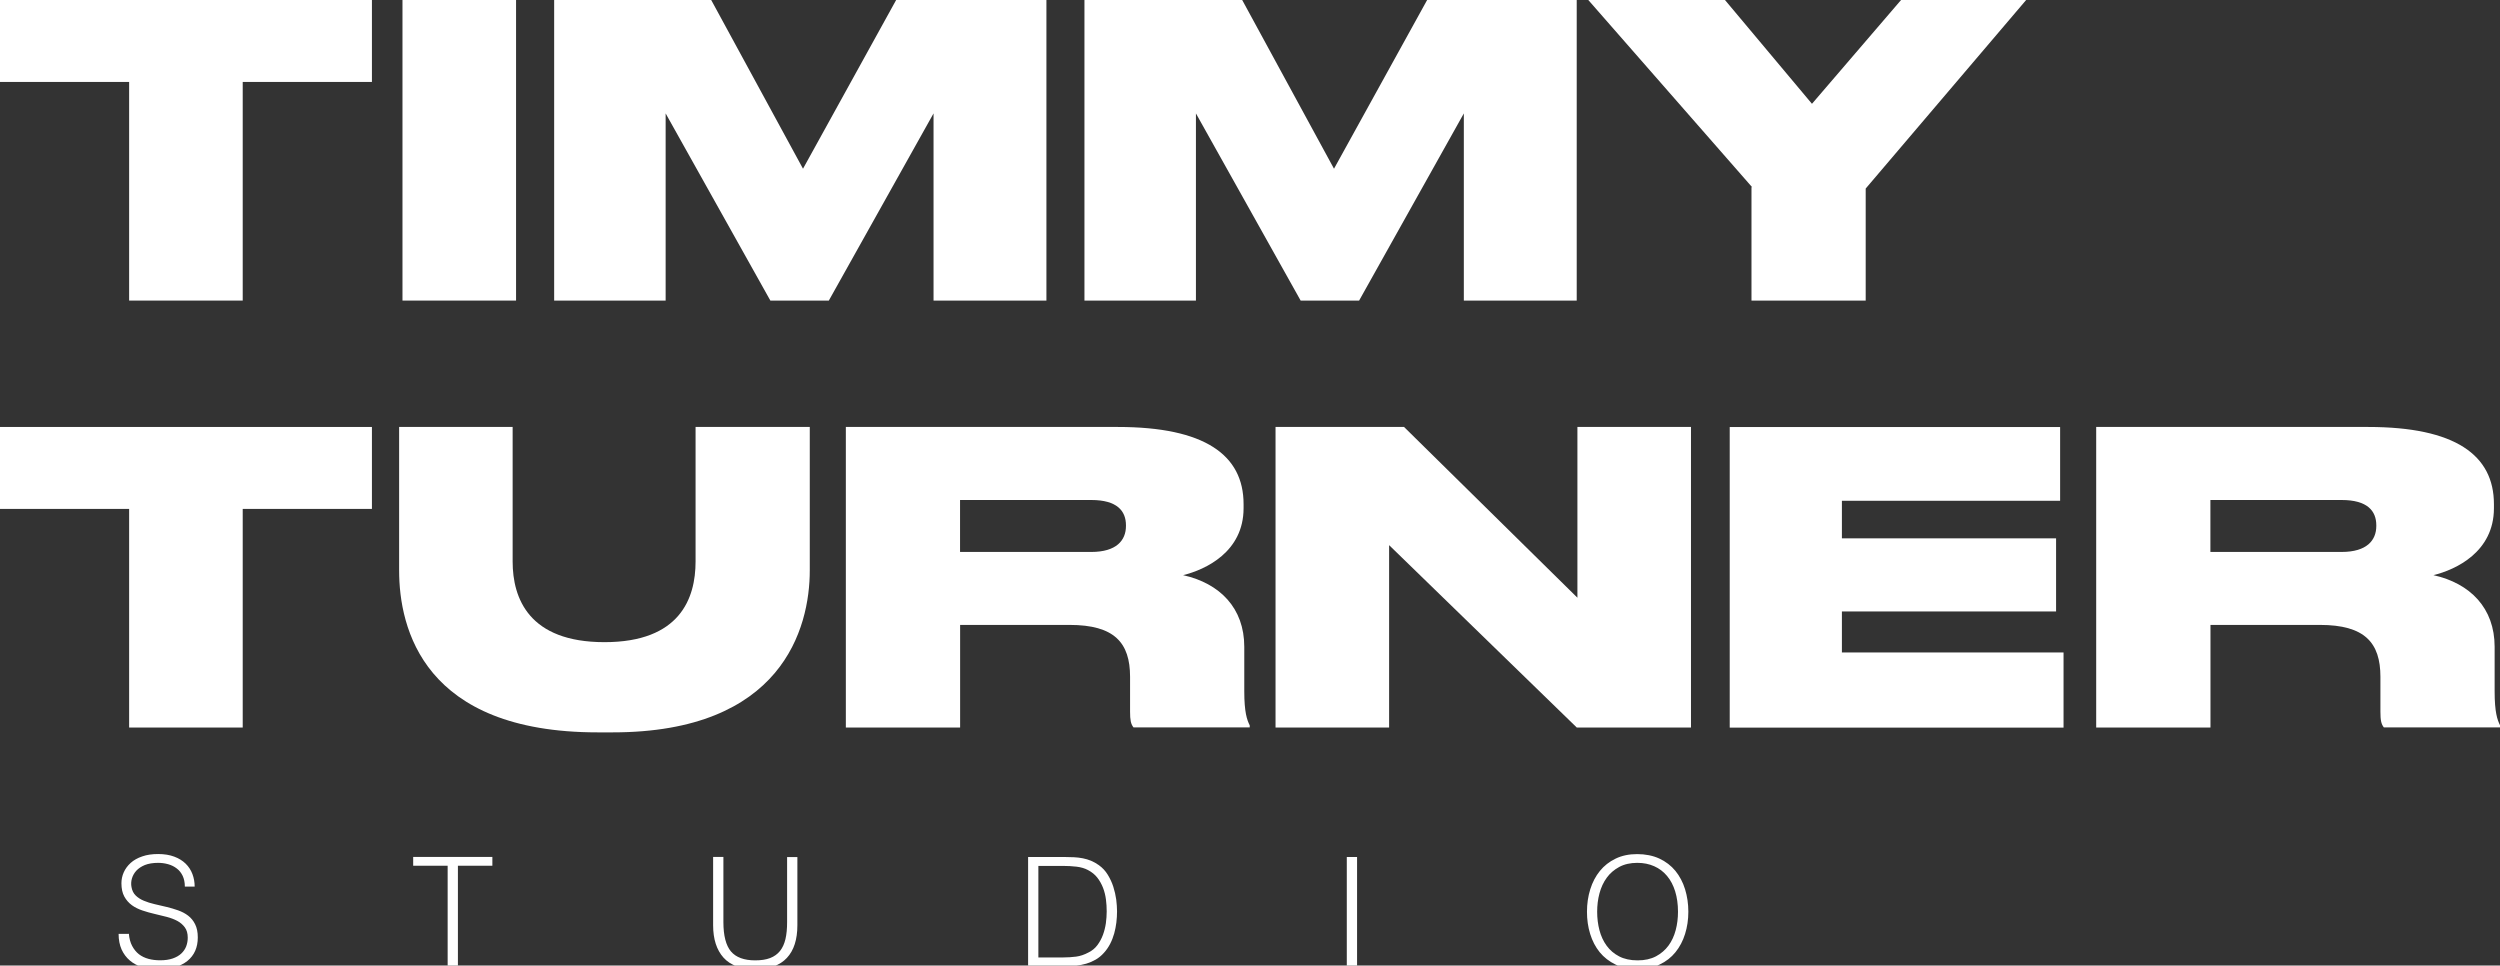
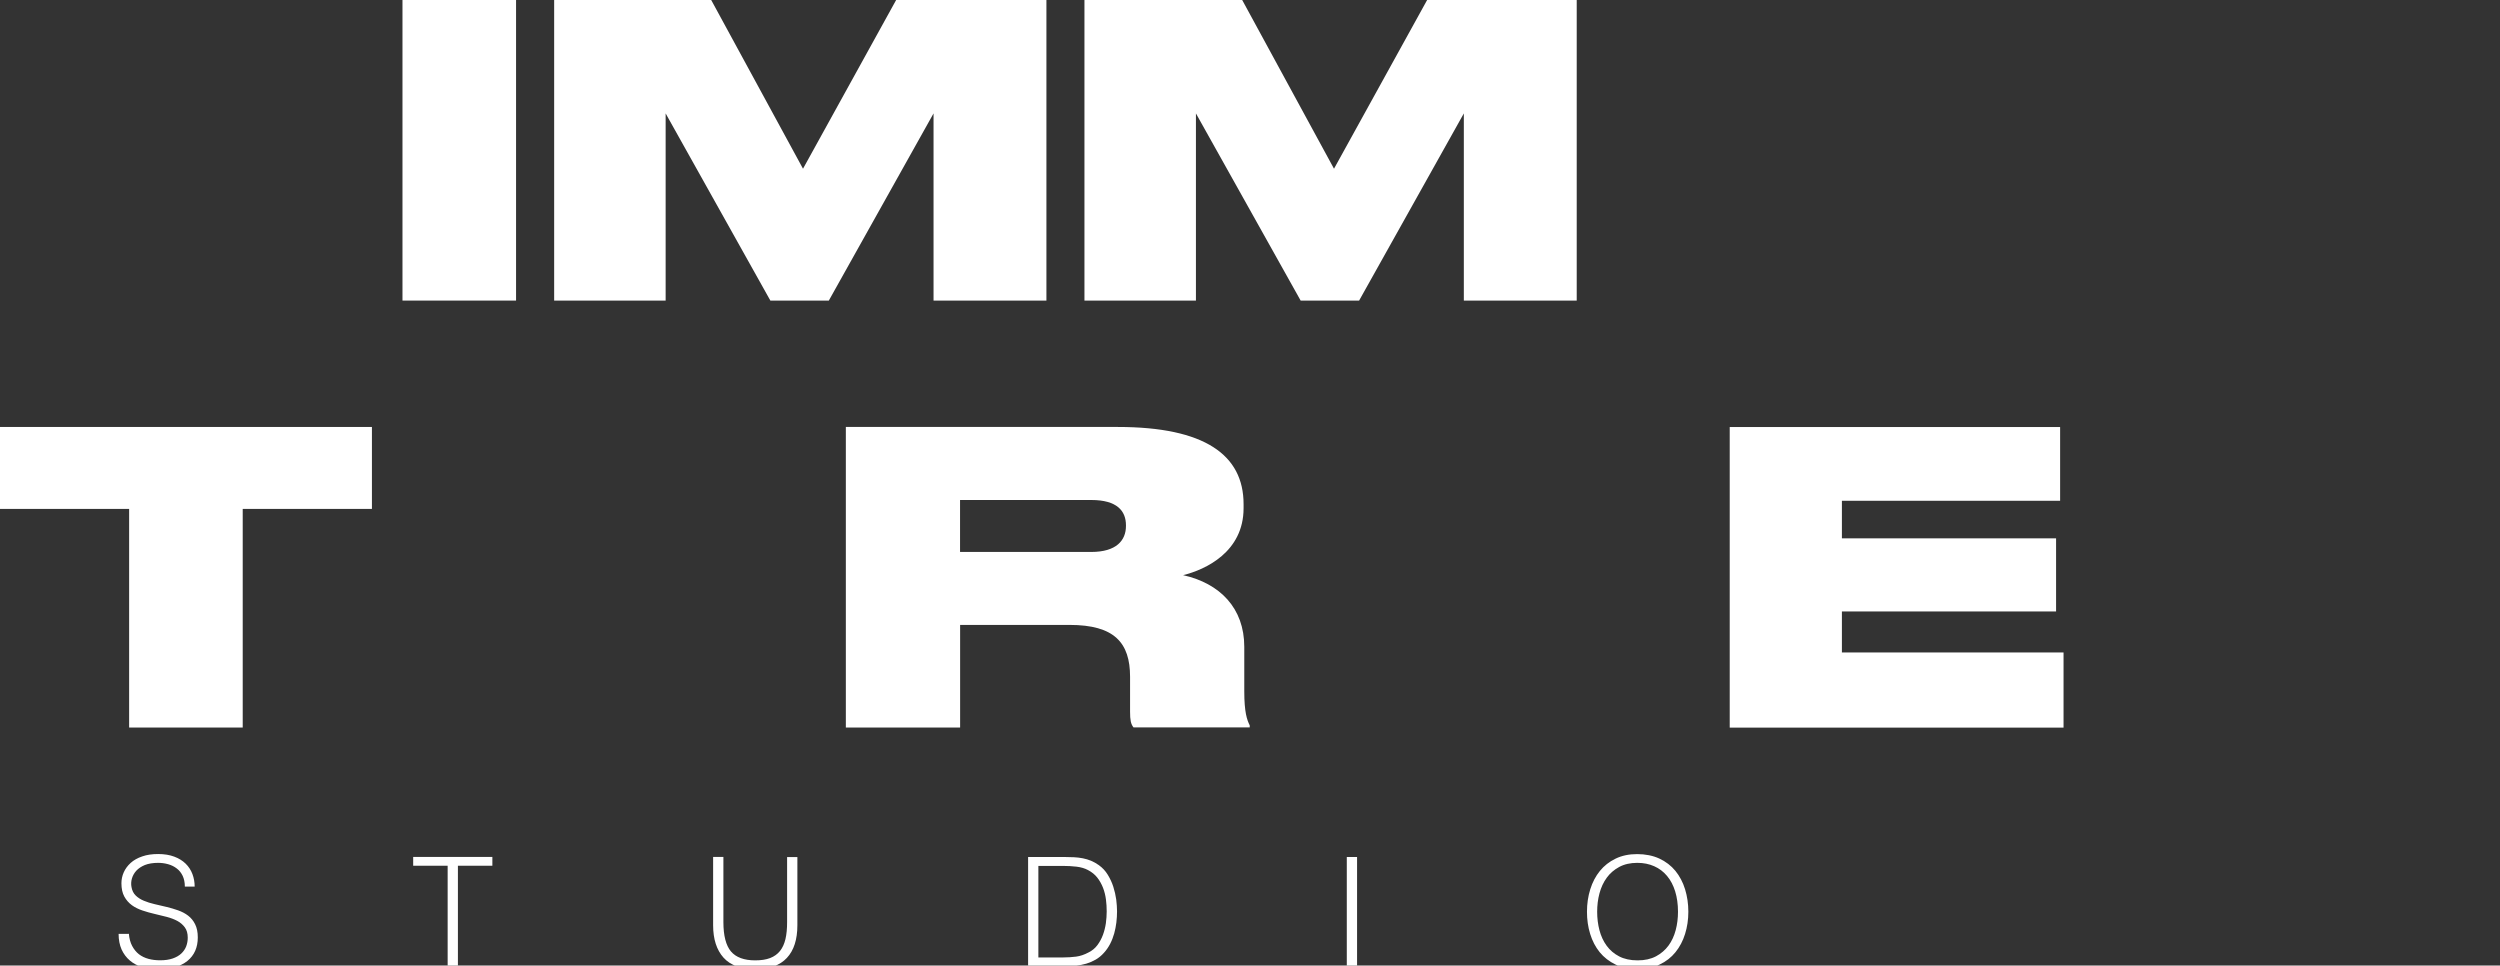
<svg xmlns="http://www.w3.org/2000/svg" width="290" height="112" viewBox="0 0 290 112" fill="none">
  <rect x="0" y="0" width="290" height="112" fill="#333333" stroke="none" />
-   <path d="M14.988 9.505H0V0H43.143V9.505H28.155V34.867H14.98V9.505H14.988Z" fill="white" />
  <path d="M59.863 34.867H46.688V0H59.863V34.867Z" fill="white" />
  <path d="M64.282 0H82.499L93.149 19.572L103.953 0H121.385V34.867H108.291V13.156L96.143 34.867H89.362L77.214 13.156V34.867H64.282V0Z" fill="white" />
  <path d="M144.094 0L154.744 19.572L165.548 0H182.899V34.867H169.805V13.156L157.657 34.867H150.875L138.728 13.156V34.867H125.796V0H144.094Z" fill="white" />
-   <path d="M203.244 21.71L184.242 0H200.096L210.188 12.042L220.523 0H235.033L216.42 21.873V34.867H203.172V21.71H203.252H203.244Z" fill="white" />
  <path d="M14.988 59.033H0V49.528H43.143V59.033H28.155V84.394H14.98V59.033H14.988Z" fill="white" />
-   <path d="M46.218 49.528H59.466V65.139C59.466 69.417 61.36 74.49 70.117 74.49C78.873 74.49 80.686 69.417 80.686 65.139V49.528H93.934V66.172C93.934 72.905 90.697 84.955 71.064 84.955H69.332C49.14 84.955 46.299 72.913 46.299 66.172V49.528H46.218Z" fill="white" />
  <path d="M111.366 84.394H98.118V49.528H129.664C139.756 49.528 144.255 52.78 144.255 58.48V58.952C144.255 64.026 139.837 66.083 137.239 66.717C141.496 67.668 144.336 70.522 144.336 75.035V80.182C144.336 82.638 144.652 83.508 144.968 84.142V84.378H131.485C131.169 83.98 131.088 83.508 131.088 82.557V78.516C131.088 74.555 129.276 72.49 124.072 72.49H111.374V84.378L111.366 84.394ZM111.366 64.026H126.589C129.51 64.026 130.611 62.676 130.611 61.017V60.936C130.611 59.269 129.583 58 126.589 58H111.366V64.026Z" fill="white" />
-   <path d="M162.869 49.528L182.98 69.335V49.528H196.155V84.394H182.907L161.137 63.237V84.394H147.962V49.528H162.869Z" fill="white" />
  <path d="M238.974 49.528V58.09H213.66V62.448H238.505V70.929H213.66V75.686H239.371V84.403H200.647V49.536H238.974V49.528Z" fill="white" />
-   <path d="M256.406 84.394H243.158V49.528H274.704C284.796 49.528 289.296 52.78 289.296 58.48V58.952C289.296 64.026 284.877 66.083 282.279 66.717C286.536 67.668 289.377 70.522 289.377 75.035V80.182C289.377 82.638 289.692 83.508 290.008 84.142V84.378H276.525C276.21 83.98 276.129 83.508 276.129 82.557V78.516C276.129 74.555 274.316 72.49 269.112 72.49H256.415V84.378L256.406 84.394ZM256.406 64.026H271.629C274.551 64.026 275.651 62.676 275.651 61.017V60.936C275.651 59.269 274.624 58 271.629 58H256.406V64.026Z" fill="white" />
  <path d="M14.949 108.297C14.992 108.861 15.122 109.338 15.329 109.728C15.536 110.118 15.795 110.439 16.115 110.691C16.434 110.934 16.805 111.116 17.229 111.229C17.652 111.342 18.101 111.394 18.575 111.394C19.137 111.394 19.62 111.324 20.026 111.185C20.432 111.047 20.768 110.856 21.027 110.613C21.286 110.37 21.476 110.092 21.597 109.78C21.718 109.459 21.778 109.13 21.778 108.774C21.778 108.279 21.666 107.88 21.442 107.577C21.217 107.273 20.932 107.022 20.578 106.831C20.224 106.64 19.81 106.484 19.352 106.362C18.895 106.241 18.42 106.128 17.936 106.015C17.453 105.903 16.978 105.773 16.521 105.616C16.063 105.46 15.649 105.261 15.295 105.001C14.941 104.74 14.647 104.411 14.423 104.003C14.198 103.595 14.086 103.083 14.086 102.459C14.086 102.025 14.172 101.6 14.354 101.192C14.535 100.785 14.803 100.42 15.156 100.099C15.511 99.778 15.959 99.527 16.495 99.345C17.03 99.154 17.652 99.067 18.351 99.067C19.05 99.067 19.689 99.171 20.216 99.371C20.751 99.57 21.191 99.848 21.537 100.186C21.882 100.524 22.15 100.932 22.322 101.392C22.495 101.852 22.581 102.337 22.581 102.849H21.442C21.442 102.372 21.355 101.947 21.191 101.6C21.019 101.244 20.794 100.958 20.501 100.741C20.207 100.516 19.879 100.351 19.499 100.247C19.128 100.143 18.739 100.091 18.342 100.091C17.738 100.091 17.22 100.178 16.805 100.342C16.391 100.516 16.063 100.733 15.813 101.002C15.571 101.27 15.398 101.574 15.303 101.904C15.208 102.233 15.191 102.563 15.252 102.893C15.321 103.3 15.485 103.63 15.744 103.882C16.003 104.133 16.313 104.333 16.693 104.489C17.064 104.645 17.479 104.775 17.928 104.879C18.377 104.983 18.834 105.087 19.301 105.2C19.767 105.313 20.224 105.443 20.656 105.599C21.096 105.755 21.485 105.955 21.822 106.215C22.158 106.475 22.435 106.805 22.633 107.213C22.84 107.62 22.944 108.123 22.944 108.739C22.944 109.91 22.538 110.821 21.735 111.472C20.932 112.114 19.793 112.443 18.334 112.443C17.677 112.443 17.073 112.356 16.512 112.192C15.951 112.018 15.467 111.767 15.062 111.42C14.656 111.073 14.336 110.648 14.103 110.136C13.879 109.624 13.758 109.025 13.758 108.332H14.915L14.949 108.297Z" fill="white" />
  <path d="M47.929 99.406H57.115V100.429H53.118V112.088H51.927V100.429H47.929V99.406Z" fill="white" />
  <path d="M82.722 99.406H83.914V106.961C83.914 108.531 84.207 109.667 84.786 110.361C85.373 111.055 86.314 111.402 87.609 111.402C88.282 111.402 88.861 111.316 89.336 111.133C89.811 110.951 90.191 110.674 90.484 110.309C90.778 109.936 90.985 109.477 91.114 108.93C91.244 108.375 91.304 107.724 91.304 106.978V99.423H92.496V107.325C92.496 108.982 92.09 110.249 91.278 111.116C90.467 111.992 89.241 112.426 87.609 112.426C85.977 112.426 84.734 111.983 83.931 111.09C83.128 110.197 82.722 108.939 82.722 107.325V99.406Z" fill="white" />
  <path d="M119.26 112.088V99.414H123.568C123.922 99.414 124.258 99.423 124.604 99.44C124.949 99.457 125.277 99.501 125.605 99.562C125.933 99.622 126.253 99.726 126.563 99.848C126.874 99.978 127.176 100.151 127.47 100.36C127.893 100.663 128.238 101.036 128.506 101.479C128.774 101.921 128.99 102.381 129.145 102.867C129.3 103.352 129.413 103.847 129.482 104.341C129.542 104.844 129.577 105.304 129.577 105.72C129.577 106.137 129.551 106.571 129.499 107.004C129.447 107.438 129.361 107.863 129.249 108.279C129.128 108.696 128.981 109.095 128.782 109.477C128.584 109.858 128.351 110.205 128.057 110.526C127.764 110.856 127.444 111.116 127.099 111.316C126.753 111.515 126.391 111.671 126.011 111.784C125.631 111.897 125.234 111.975 124.828 112.009C124.422 112.053 124.008 112.07 123.585 112.07H119.277L119.26 112.088ZM120.451 111.064H123.309C123.844 111.064 124.353 111.029 124.828 110.969C125.303 110.908 125.786 110.743 126.27 110.483C126.693 110.275 127.038 109.988 127.306 109.624C127.574 109.26 127.789 108.861 127.945 108.436C128.1 108.011 128.213 107.559 128.282 107.091C128.342 106.623 128.377 106.172 128.377 105.738C128.377 105.278 128.351 104.81 128.29 104.341C128.23 103.873 128.118 103.413 127.953 102.988C127.789 102.563 127.565 102.164 127.289 101.808C127.012 101.453 126.65 101.158 126.201 100.924C125.83 100.724 125.381 100.594 124.871 100.533C124.353 100.472 123.835 100.446 123.309 100.446H120.451V111.081V111.064Z" fill="white" />
  <path d="M156.228 112.088V99.414H157.42V112.088H156.228Z" fill="white" />
  <path d="M184.089 105.764C184.089 104.836 184.218 103.968 184.469 103.162C184.719 102.355 185.09 101.643 185.582 101.036C186.074 100.429 186.679 99.952 187.404 99.605C188.129 99.249 188.967 99.076 189.908 99.076C190.849 99.076 191.747 99.249 192.489 99.596C193.232 99.943 193.853 100.42 194.345 101.019C194.837 101.626 195.217 102.337 195.468 103.153C195.718 103.968 195.848 104.844 195.848 105.764C195.848 106.683 195.718 107.542 195.468 108.34C195.217 109.147 194.846 109.85 194.354 110.457C193.862 111.064 193.249 111.541 192.515 111.888C191.781 112.235 190.926 112.417 189.959 112.417C188.993 112.417 188.138 112.244 187.404 111.888C186.67 111.532 186.057 111.055 185.565 110.457C185.073 109.85 184.71 109.147 184.46 108.34C184.21 107.533 184.089 106.675 184.089 105.764ZM189.977 111.402C190.797 111.402 191.496 111.246 192.092 110.934C192.679 110.622 193.162 110.205 193.542 109.693C193.922 109.182 194.199 108.574 194.38 107.898C194.561 107.221 194.647 106.51 194.647 105.764C194.647 104.888 194.535 104.098 194.319 103.396C194.104 102.702 193.793 102.103 193.378 101.609C192.964 101.114 192.472 100.741 191.885 100.481C191.298 100.221 190.65 100.091 189.925 100.091C189.122 100.091 188.423 100.247 187.827 100.568C187.24 100.889 186.748 101.305 186.377 101.826C185.997 102.346 185.72 102.953 185.539 103.63C185.358 104.307 185.271 105.018 185.271 105.764C185.271 106.51 185.358 107.23 185.539 107.915C185.72 108.6 185.997 109.19 186.377 109.711C186.756 110.231 187.24 110.639 187.827 110.943C188.414 111.246 189.122 111.402 189.959 111.402H189.977Z" fill="white" />
</svg>